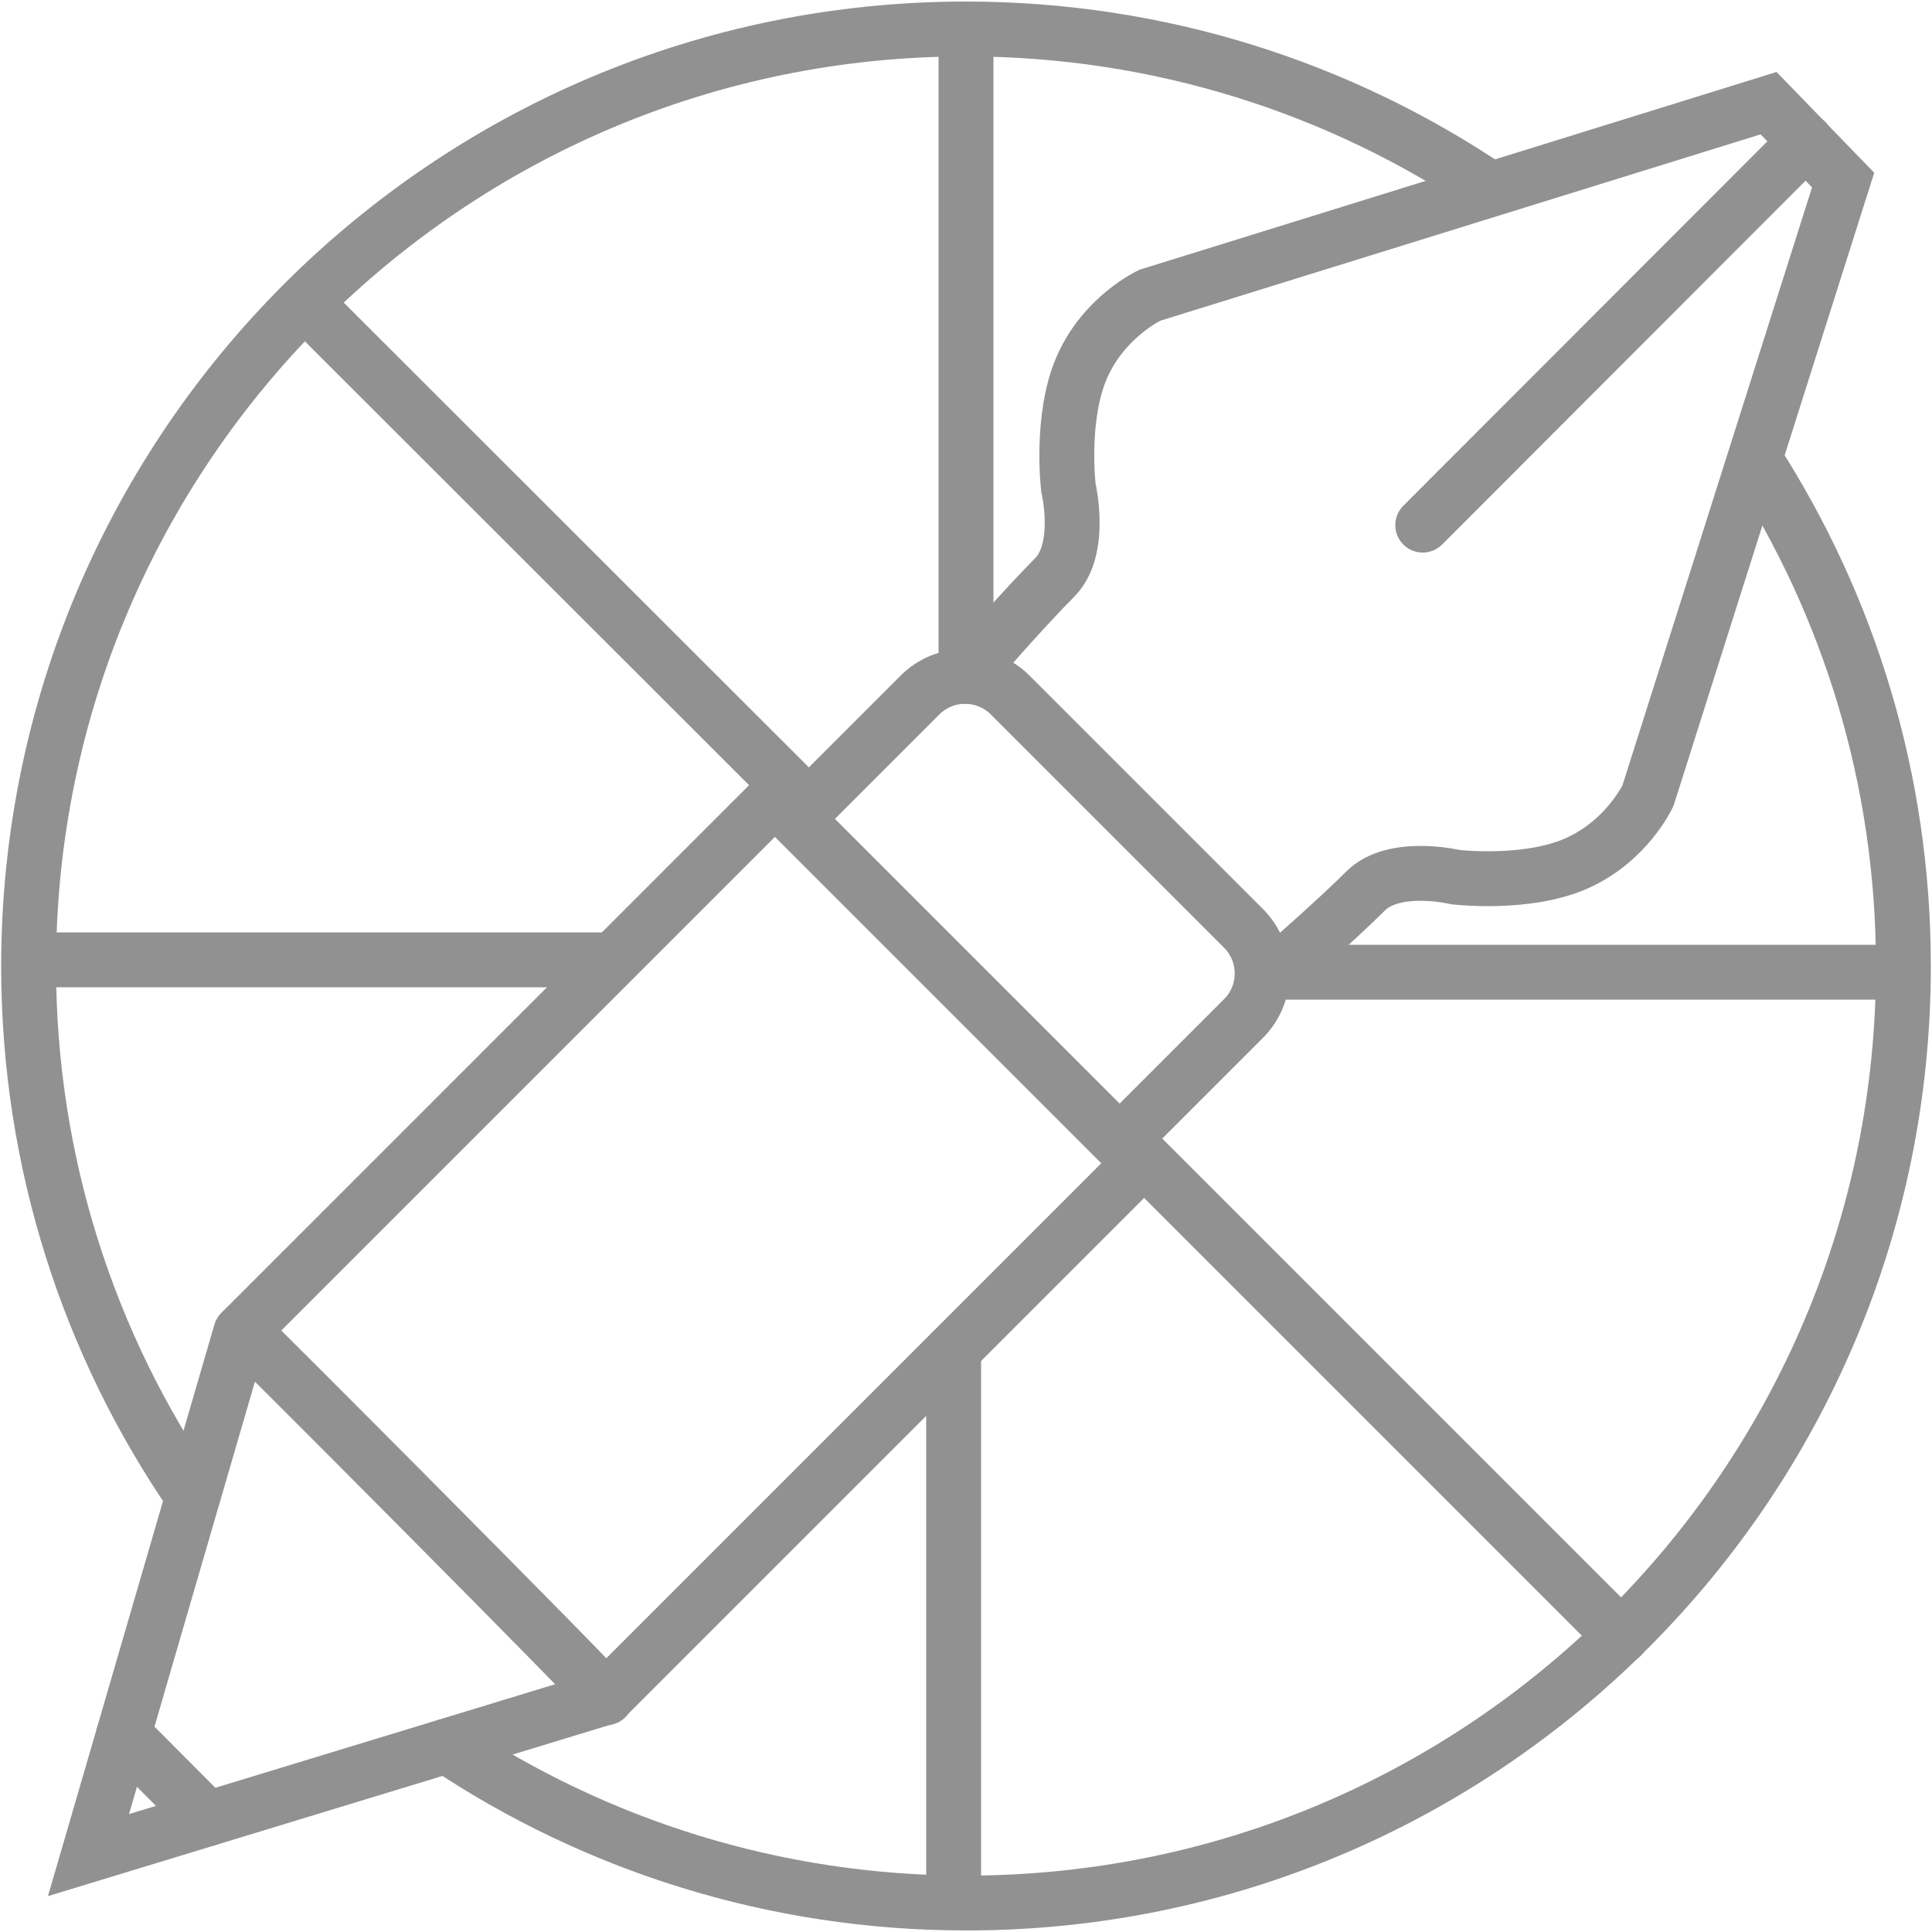
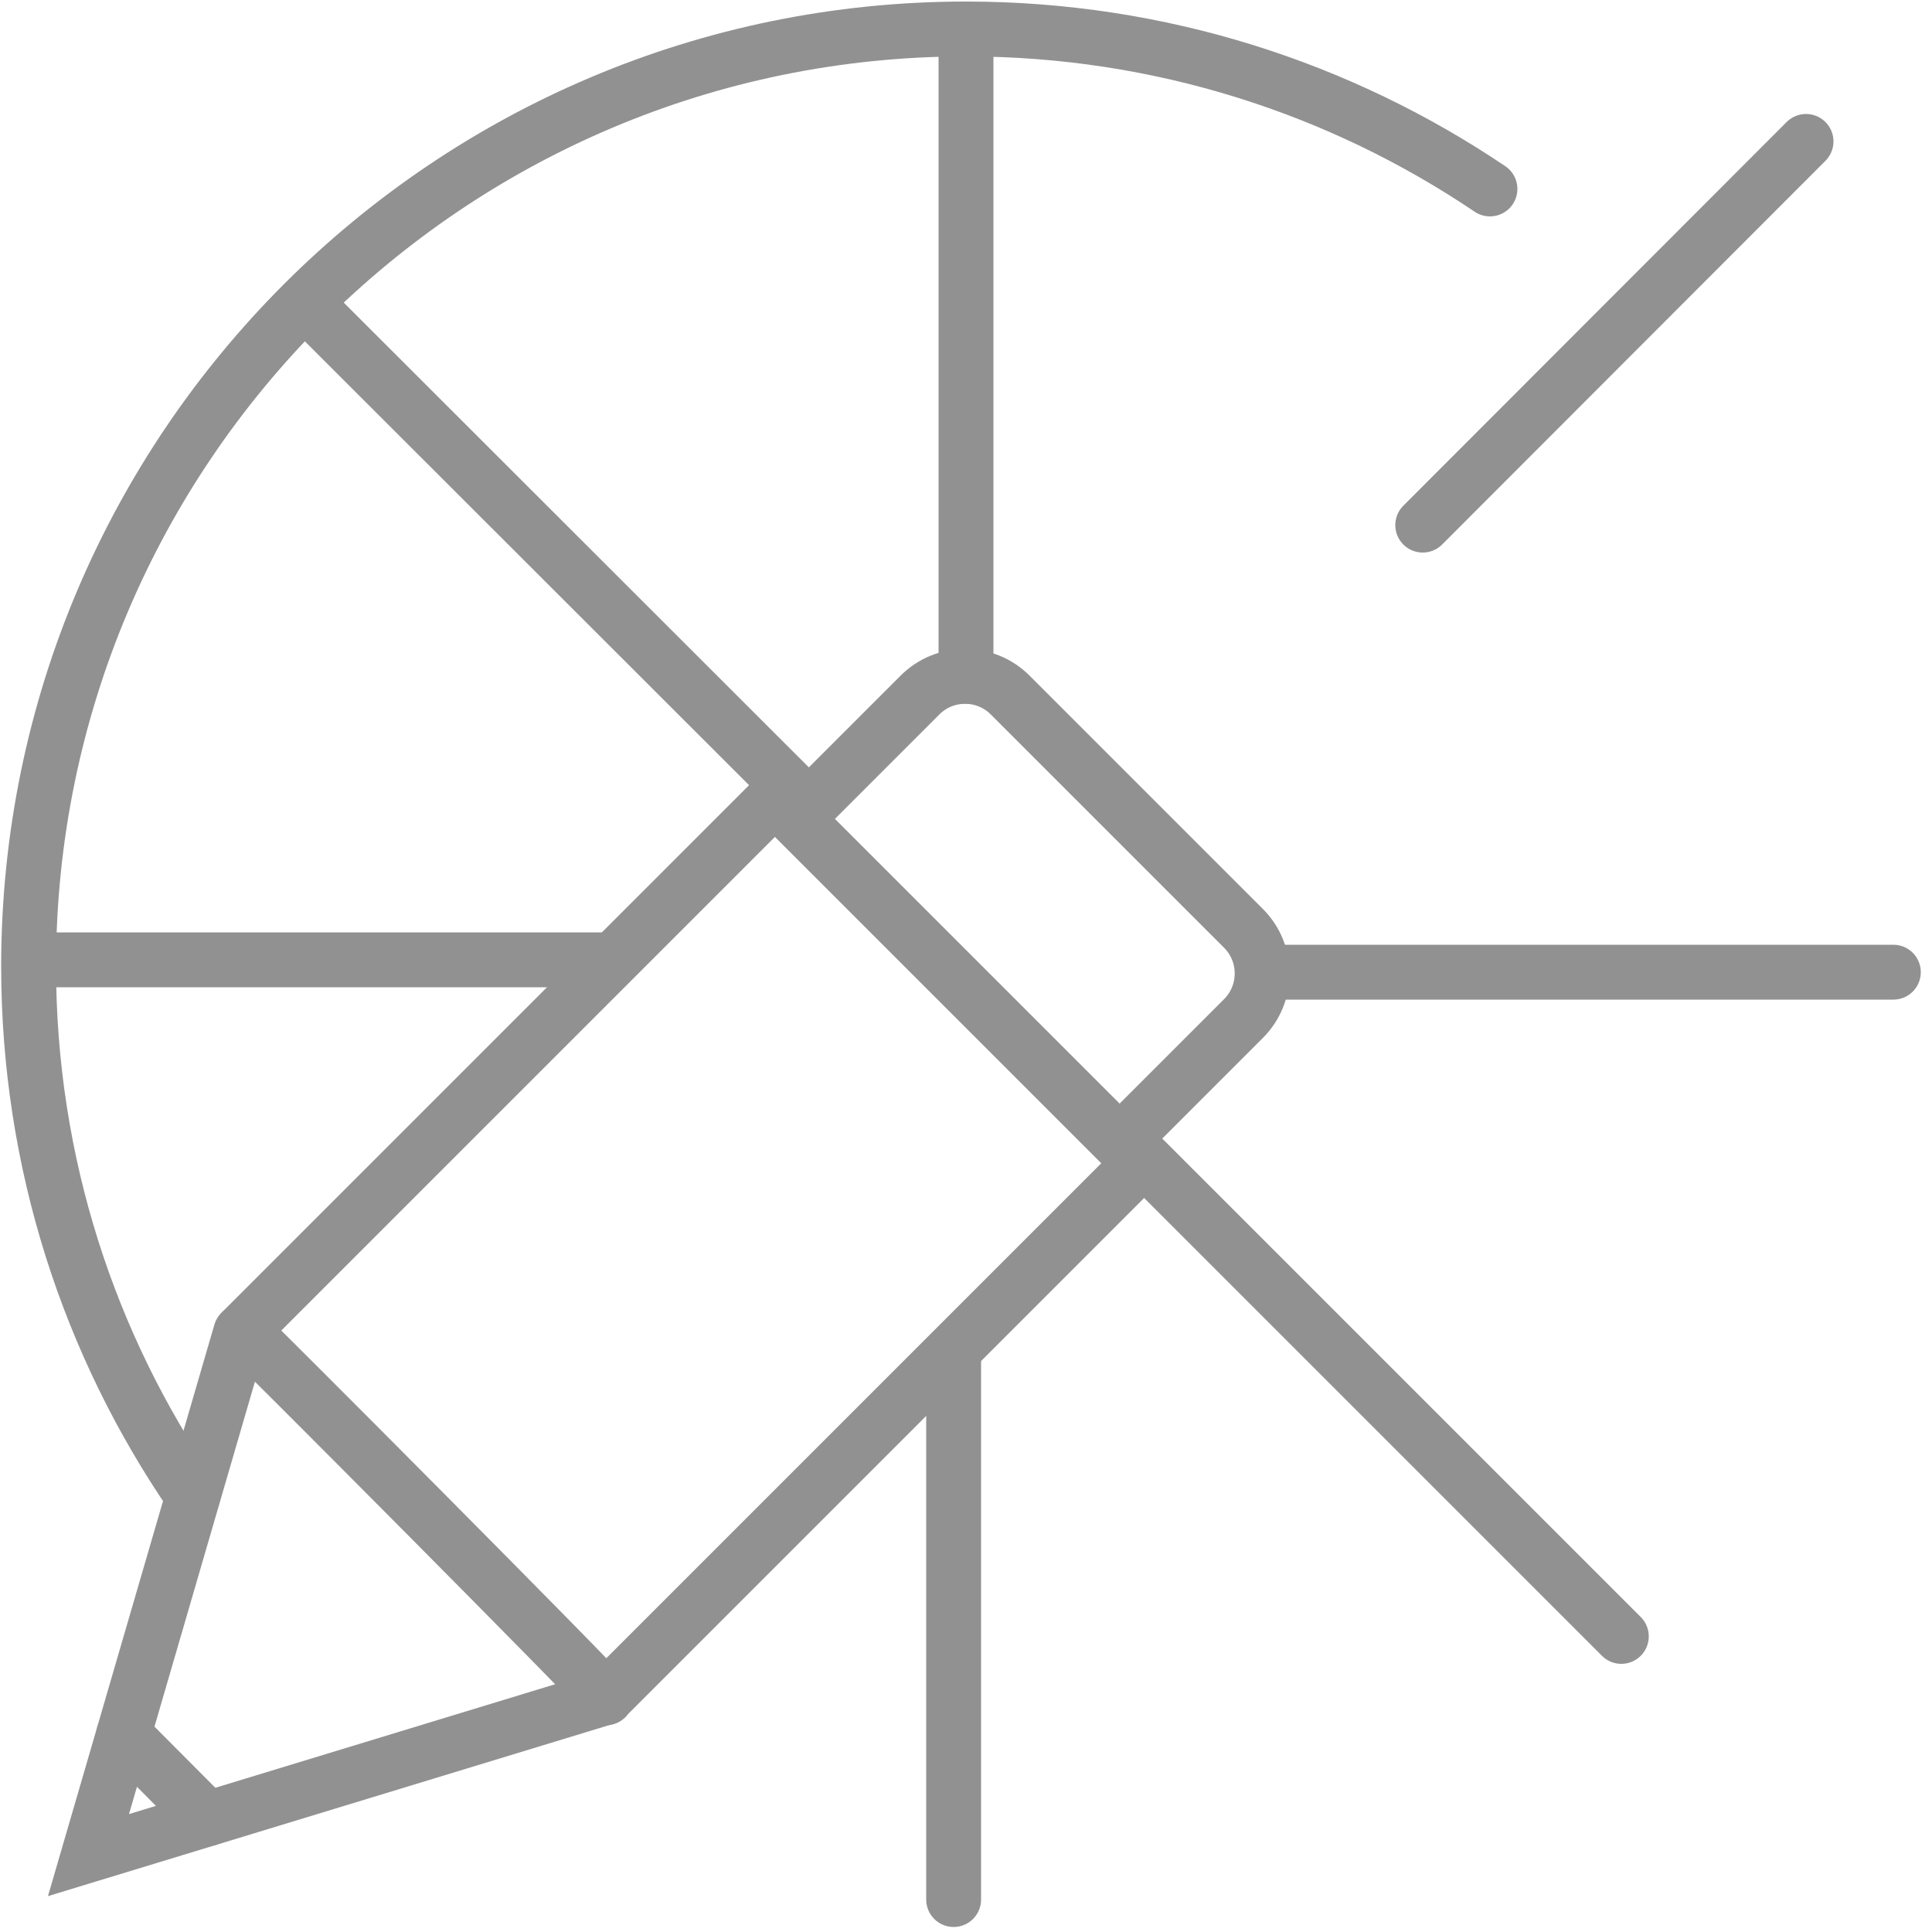
<svg xmlns="http://www.w3.org/2000/svg" id="Layer_1" data-name="Layer 1" viewBox="0 0 50 50">
  <defs>
    <style>
      .cls-1 {
        stroke-linejoin: round;
      }

      .cls-1, .cls-2 {
        stroke: #919191;
        stroke-linecap: round;
        stroke-width: 1.42px;
      }

      .cls-1, .cls-2, .cls-3 {
        fill: none;
      }

      .cls-2 {
        stroke-miterlimit: 10;
      }

      .cls-3 {
        stroke-width: 0px;
      }
    </style>
  </defs>
  <rect class="cls-3" width="50" height="50" />
-   <path class="cls-2" d="M33.19,25.03s1.41-1.23,2.15-1.97,2.33-.36,2.33-.36c0,0,1.84.22,3.14-.36s1.84-1.75,1.84-1.75l5.05-15.93-1.93-1.99-16.01,4.97s-1.17.54-1.75,1.84-.36,3.14-.36,3.14c0,0,.38,1.59-.36,2.33s-1.97,2.15-1.97,2.15" />
  <line class="cls-2" x1="46.74" y1="3.66" x2="36.82" y2="13.59" />
  <g>
    <path class="cls-2" d="M21.05,20.09h11.84v4.54c0,.91-.74,1.65-1.65,1.65h-8.54c-.91,0-1.65-.74-1.65-1.65v-4.54h0Z" transform="translate(29.65 58.66) rotate(-135)" />
    <path class="cls-1" d="M15.68,43.93l13.83-13.83-9.45-9.45-13.79,13.79c.13.09,9.28,9.28,9.41,9.5Z" />
    <polyline class="cls-2" points="15.68 43.93 2.29 48.01 6.23 34.48" />
    <line class="cls-2" x1="5.37" y1="47.07" x2="3.2" y2="44.89" />
  </g>
  <g>
    <line class="cls-2" x1="24.68" y1="34.94" x2="24.68" y2="49.16" />
    <line class="cls-2" x1="25" y1=".84" x2="25" y2="17.5" />
  </g>
  <g>
    <line class="cls-2" x1="15.68" y1="24.84" x2="1.24" y2="24.84" />
    <line class="cls-2" x1="49" y1="25.16" x2="33.19" y2="25.16" />
  </g>
  <g>
    <line class="cls-2" x1="20.72" y1="20.65" x2="8.02" y2="7.96" />
    <line class="cls-2" x1="41.96" y1="42.35" x2="29.38" y2="29.77" />
  </g>
-   <path class="cls-2" d="M45.42,11.9c2.43,3.78,3.84,8.27,3.84,13.1,0,13.39-10.86,24.25-24.25,24.25-4.97,0-9.6-1.5-13.44-4.06" />
  <path class="cls-2" d="M4.99,38.72c-2.68-3.9-4.25-8.63-4.25-13.72C.75,11.61,11.61.75,25,.75c5.02,0,9.69,1.53,13.56,4.14" />
</svg>